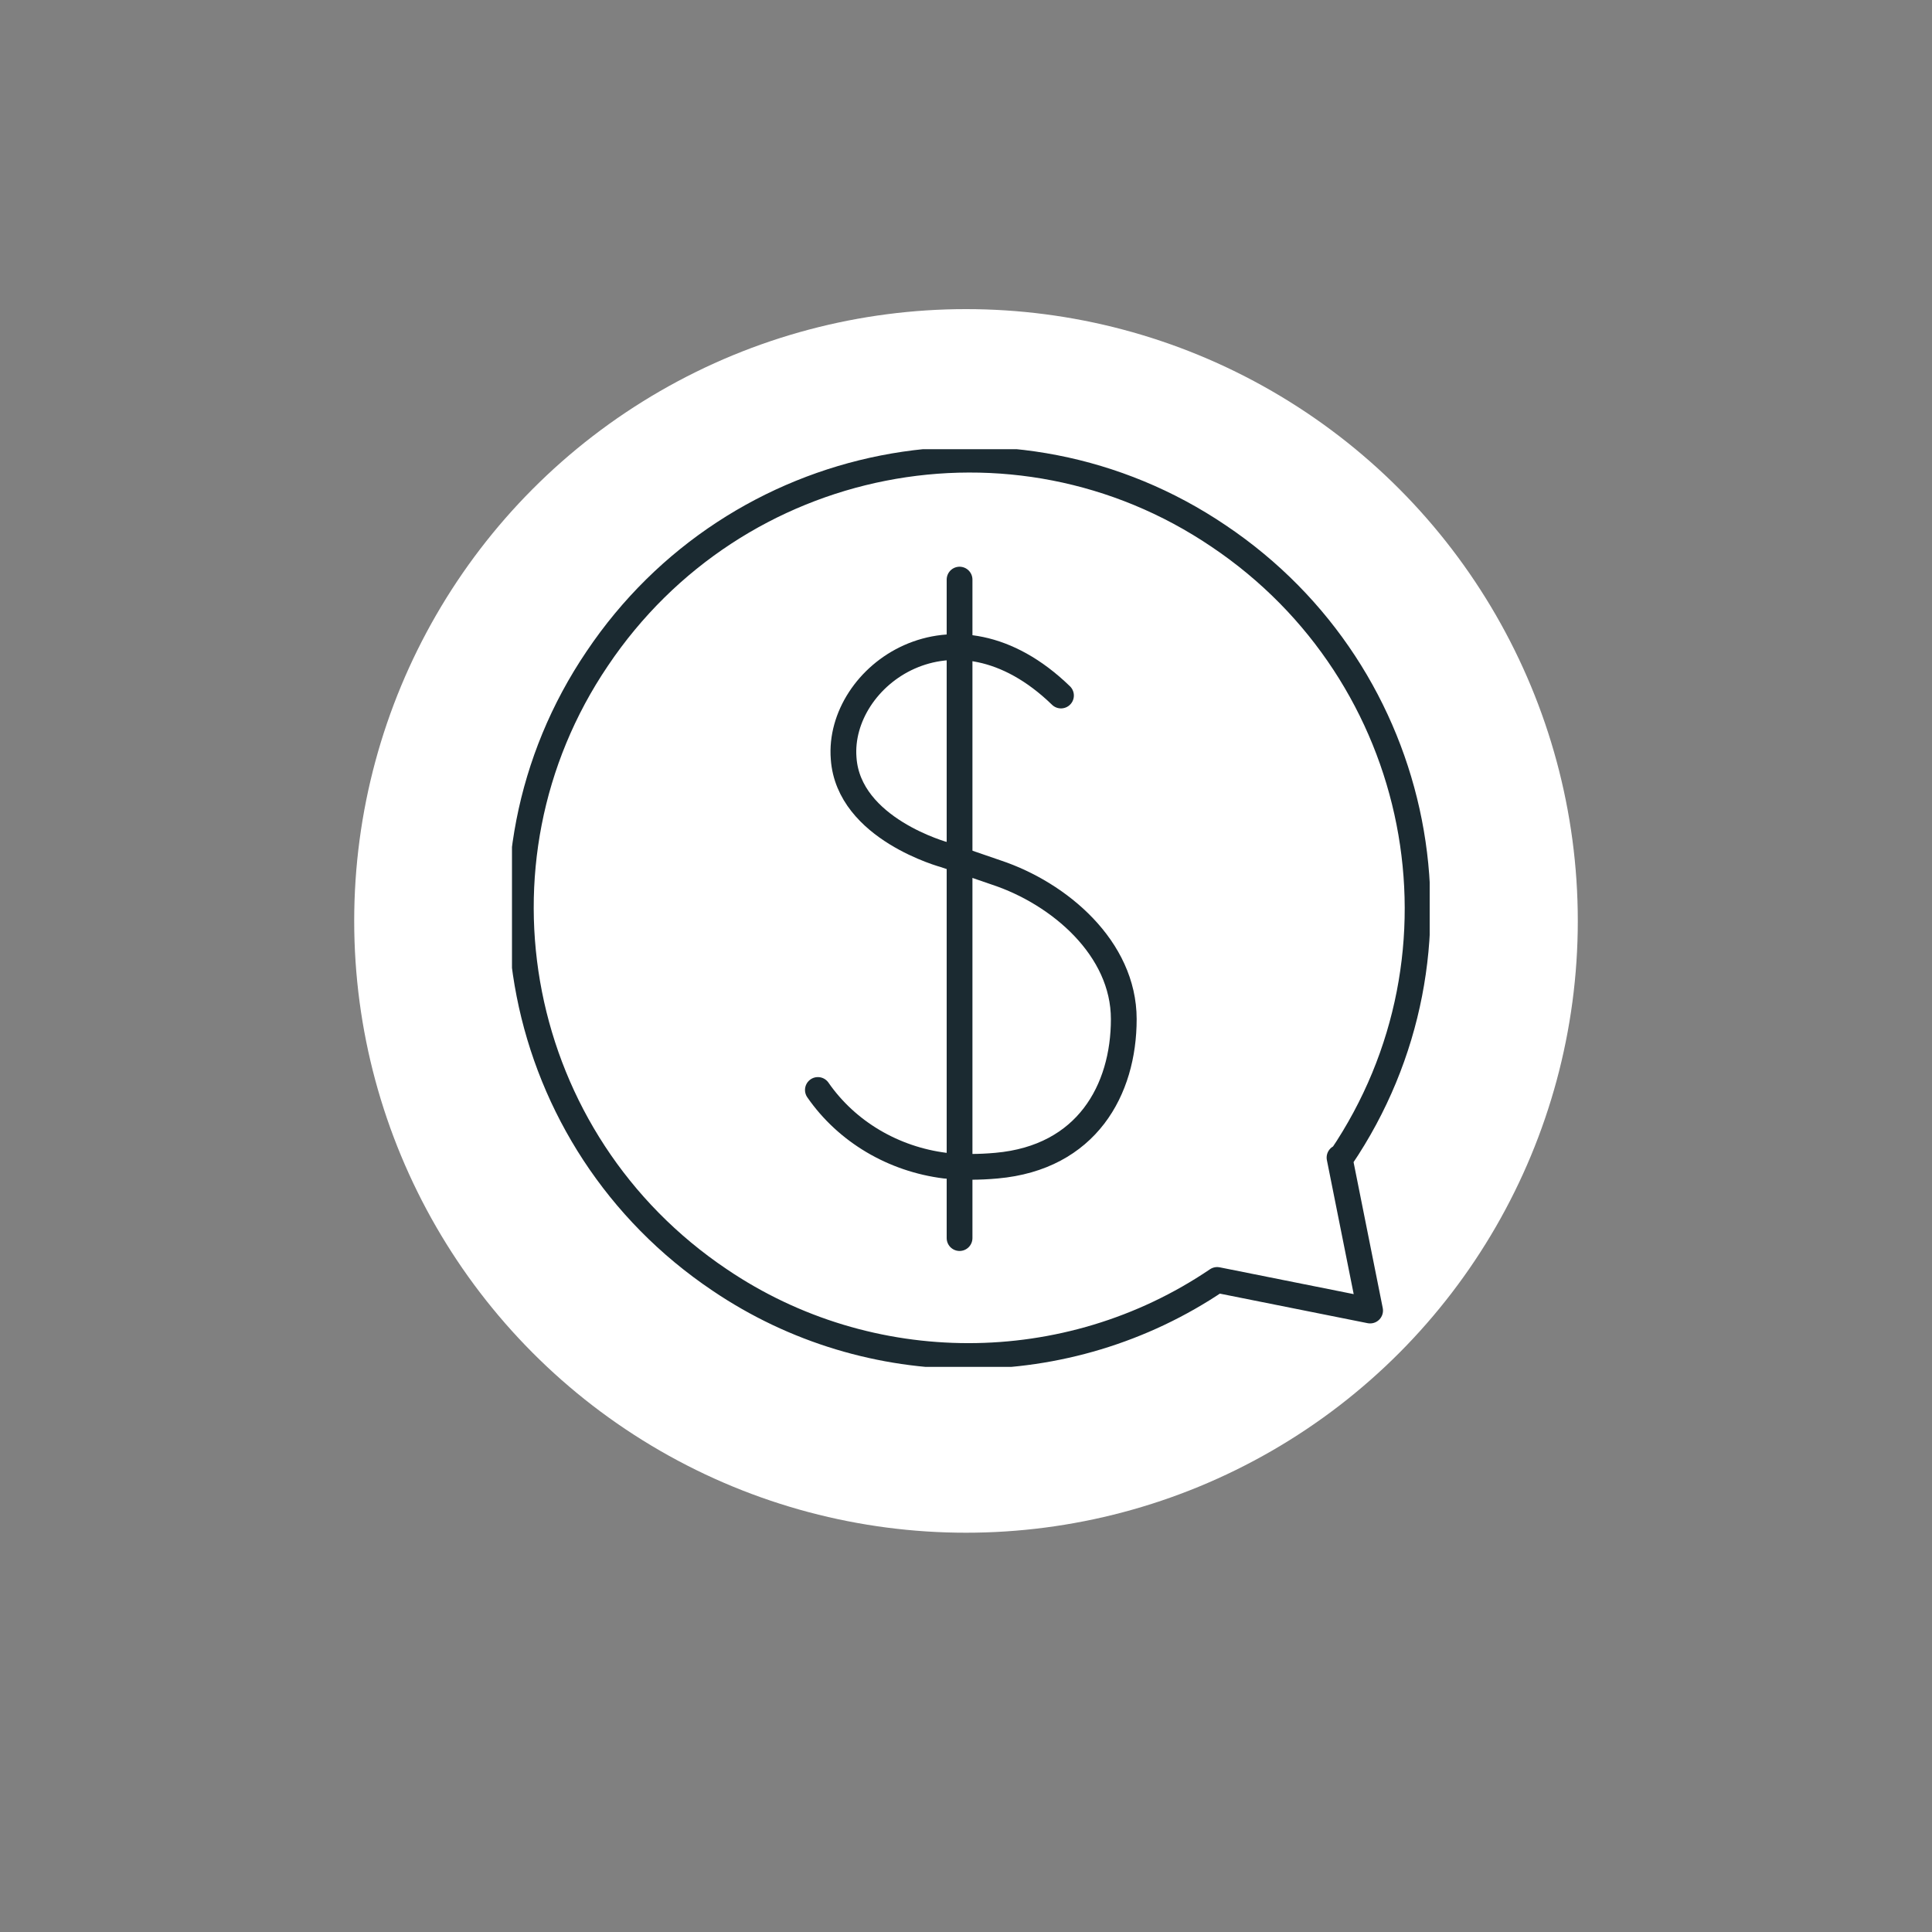
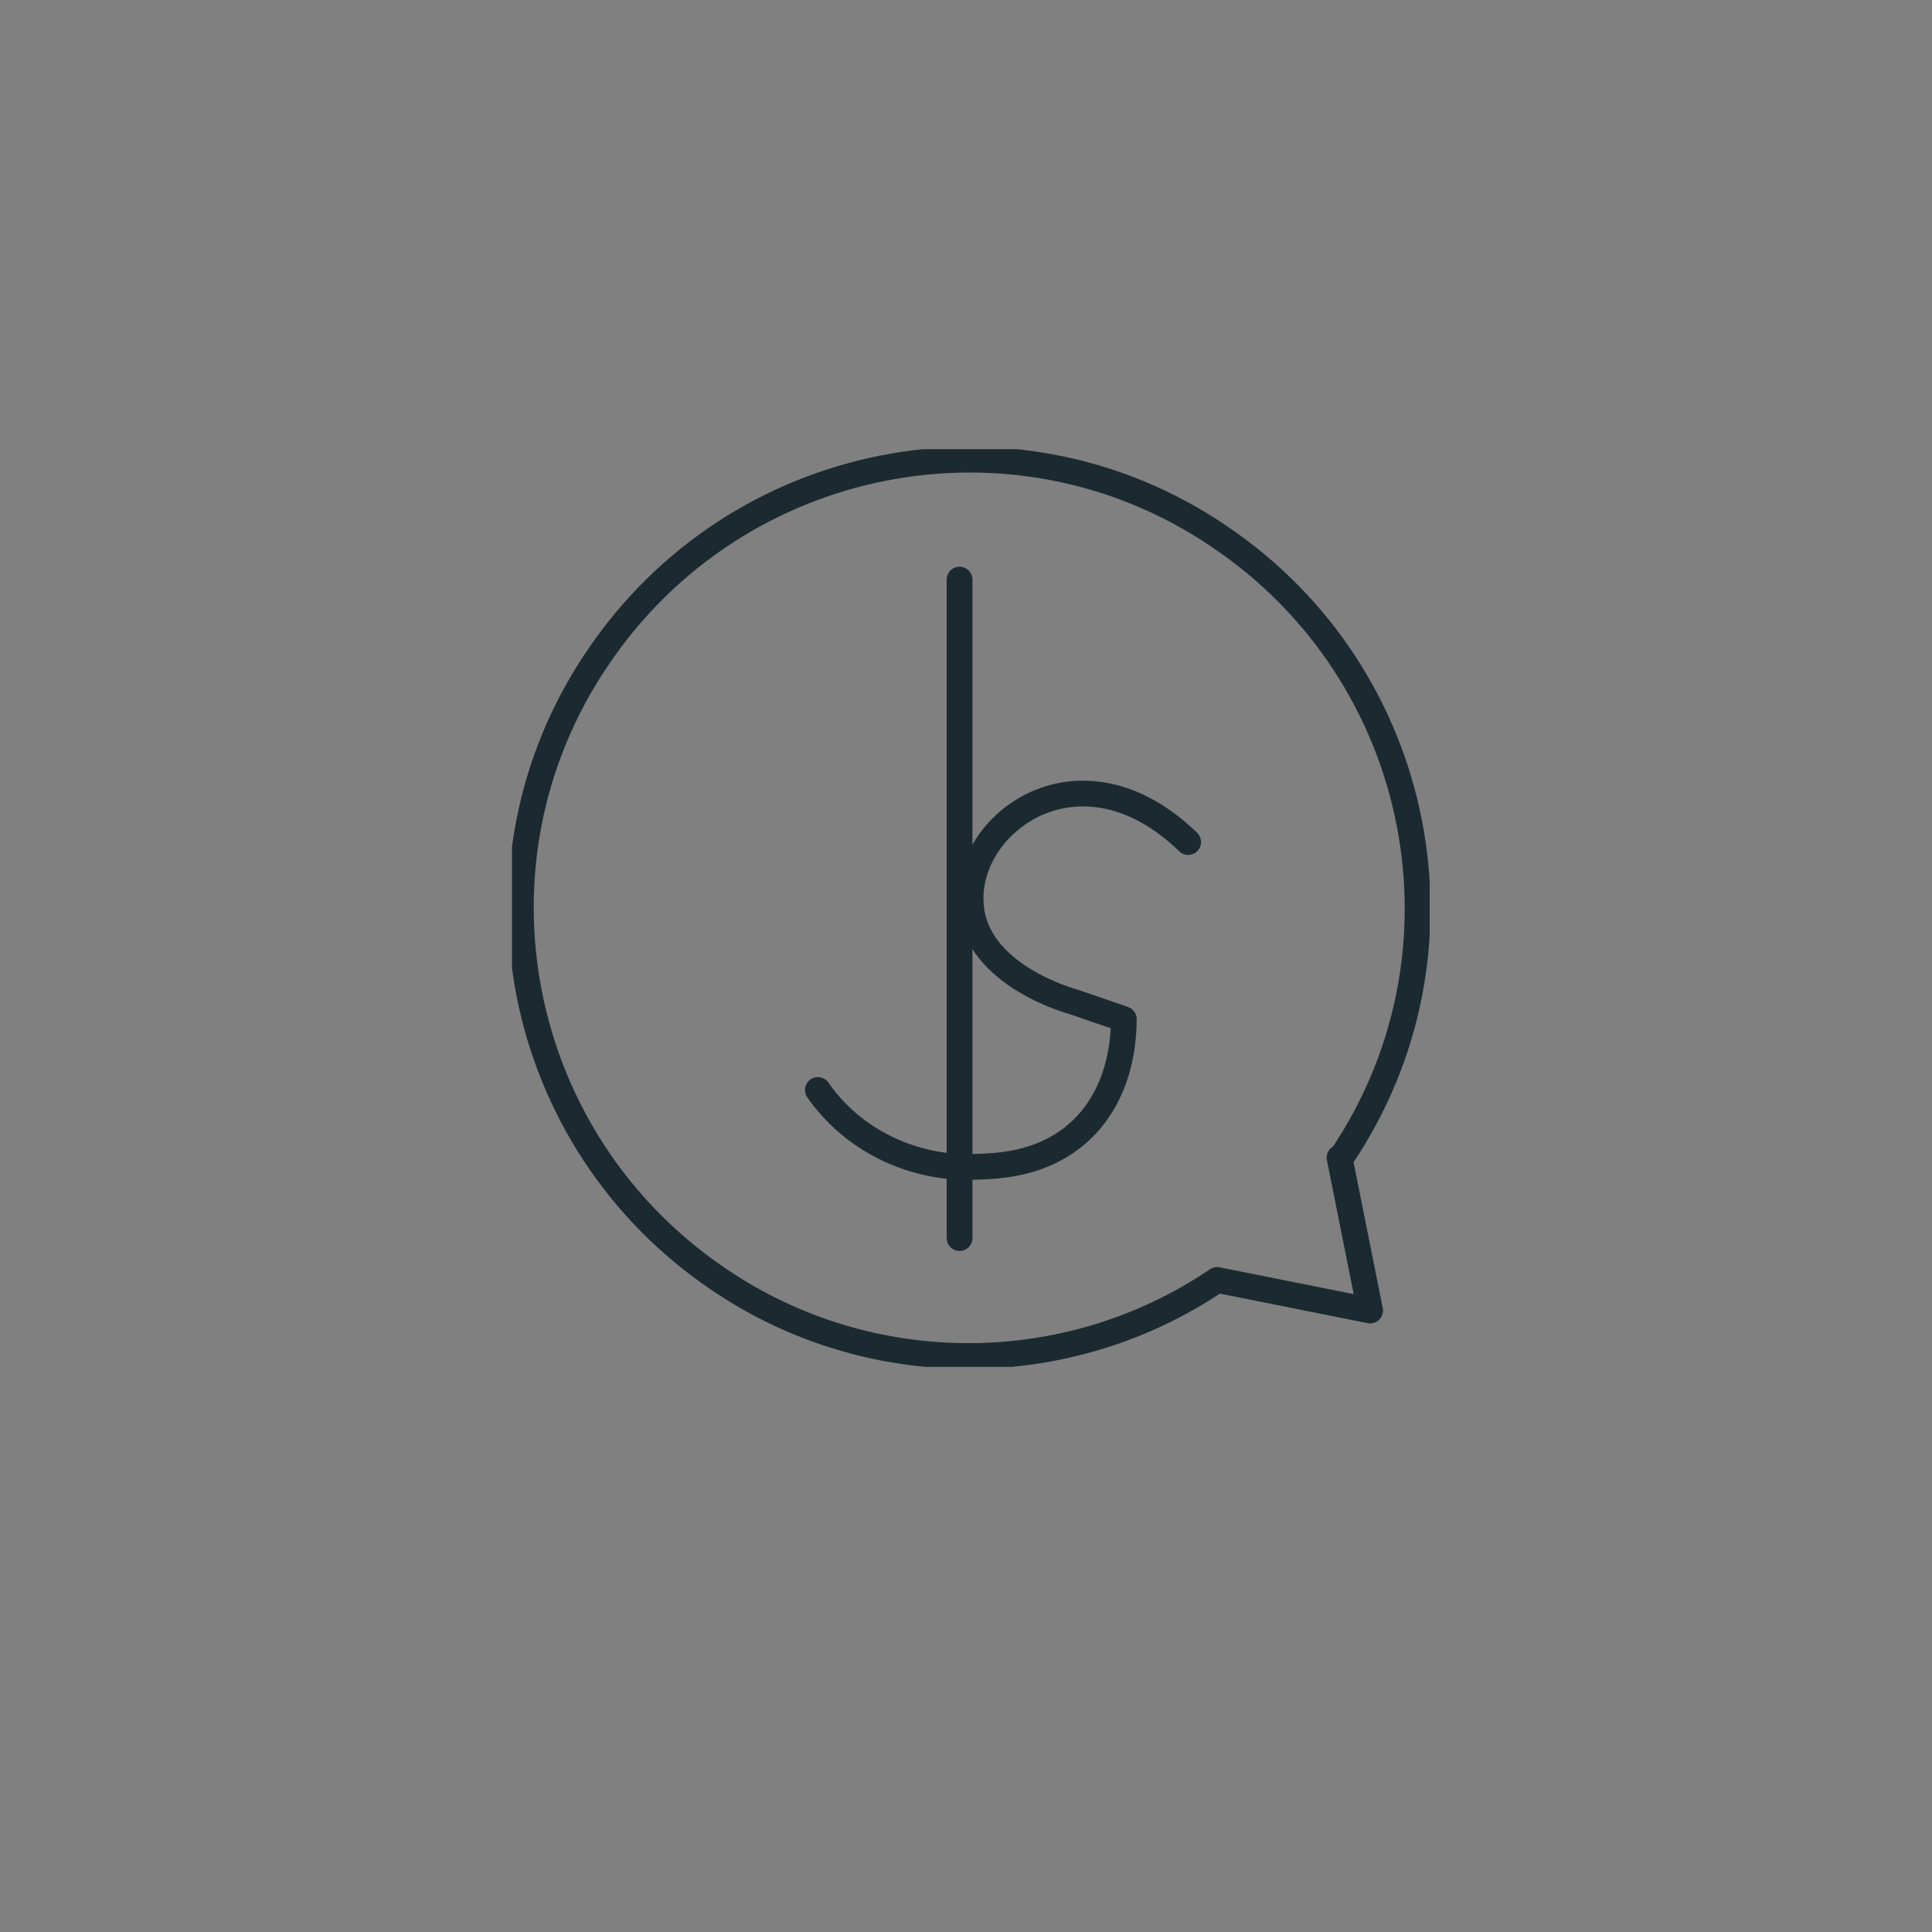
<svg xmlns="http://www.w3.org/2000/svg" id="Layer_1" viewBox="0 0 120 120">
  <rect x="0" y="0" width="120" height="120" fill="#808080" stroke="none" />
  <defs>
    <clipPath id="clippath">
      <rect x="31.8" y="27.9" width="57" height="57" style="fill:none;" />
    </clipPath>
  </defs>
  <g id="Group_2333">
    <g id="Group_2016">
-       <circle id="Ellipse_1" cx="60" cy="57.2" r="38" style="fill:#fff;" />
-     </g>
+       </g>
    <g id="Group_2417">
      <g style="clip-path:url(#clippath);">
        <g id="Group_2416">
          <path id="Path_18885" d="m83.3,71.9c8.6-12.7,5.2-30-7.6-38.6-12.7-8.6-30-5.2-38.6,7.6-8.6,12.7-5.2,30,7.6,38.6,9.3,6.3,21.6,6.3,30.9,0l9.5,1.9-1.9-9.5Z" style="fill:none; stroke:#1b2a31; stroke-linecap:round; stroke-linejoin:round; stroke-width:1.6px;" />
-           <path id="Path_18886" d="m50.8,67.7c1.8,2.6,4.7,4.3,7.9,4.7,1.1.1,2.1.1,3.2,0,5.6-.5,7.9-4.7,7.9-9.1s-4-7.8-7.9-9.1l-3.2-1.1s-6-1.6-6.3-6c-.4-5.1,6.8-10.4,13.5-3.9" style="fill:none; stroke:#1b2a31; stroke-linecap:round; stroke-linejoin:round; stroke-width:1.6px;" />
+           <path id="Path_18886" d="m50.8,67.7c1.8,2.6,4.7,4.3,7.9,4.7,1.1.1,2.1.1,3.2,0,5.6-.5,7.9-4.7,7.9-9.1l-3.2-1.1s-6-1.6-6.3-6c-.4-5.1,6.8-10.4,13.5-3.9" style="fill:none; stroke:#1b2a31; stroke-linecap:round; stroke-linejoin:round; stroke-width:1.6px;" />
          <line id="Line_64" x1="59.6" y1="36" x2="59.6" y2="76.9" style="fill:none; stroke:#1b2a31; stroke-linecap:round; stroke-linejoin:round; stroke-width:1.6px;" />
        </g>
      </g>
    </g>
  </g>
</svg>